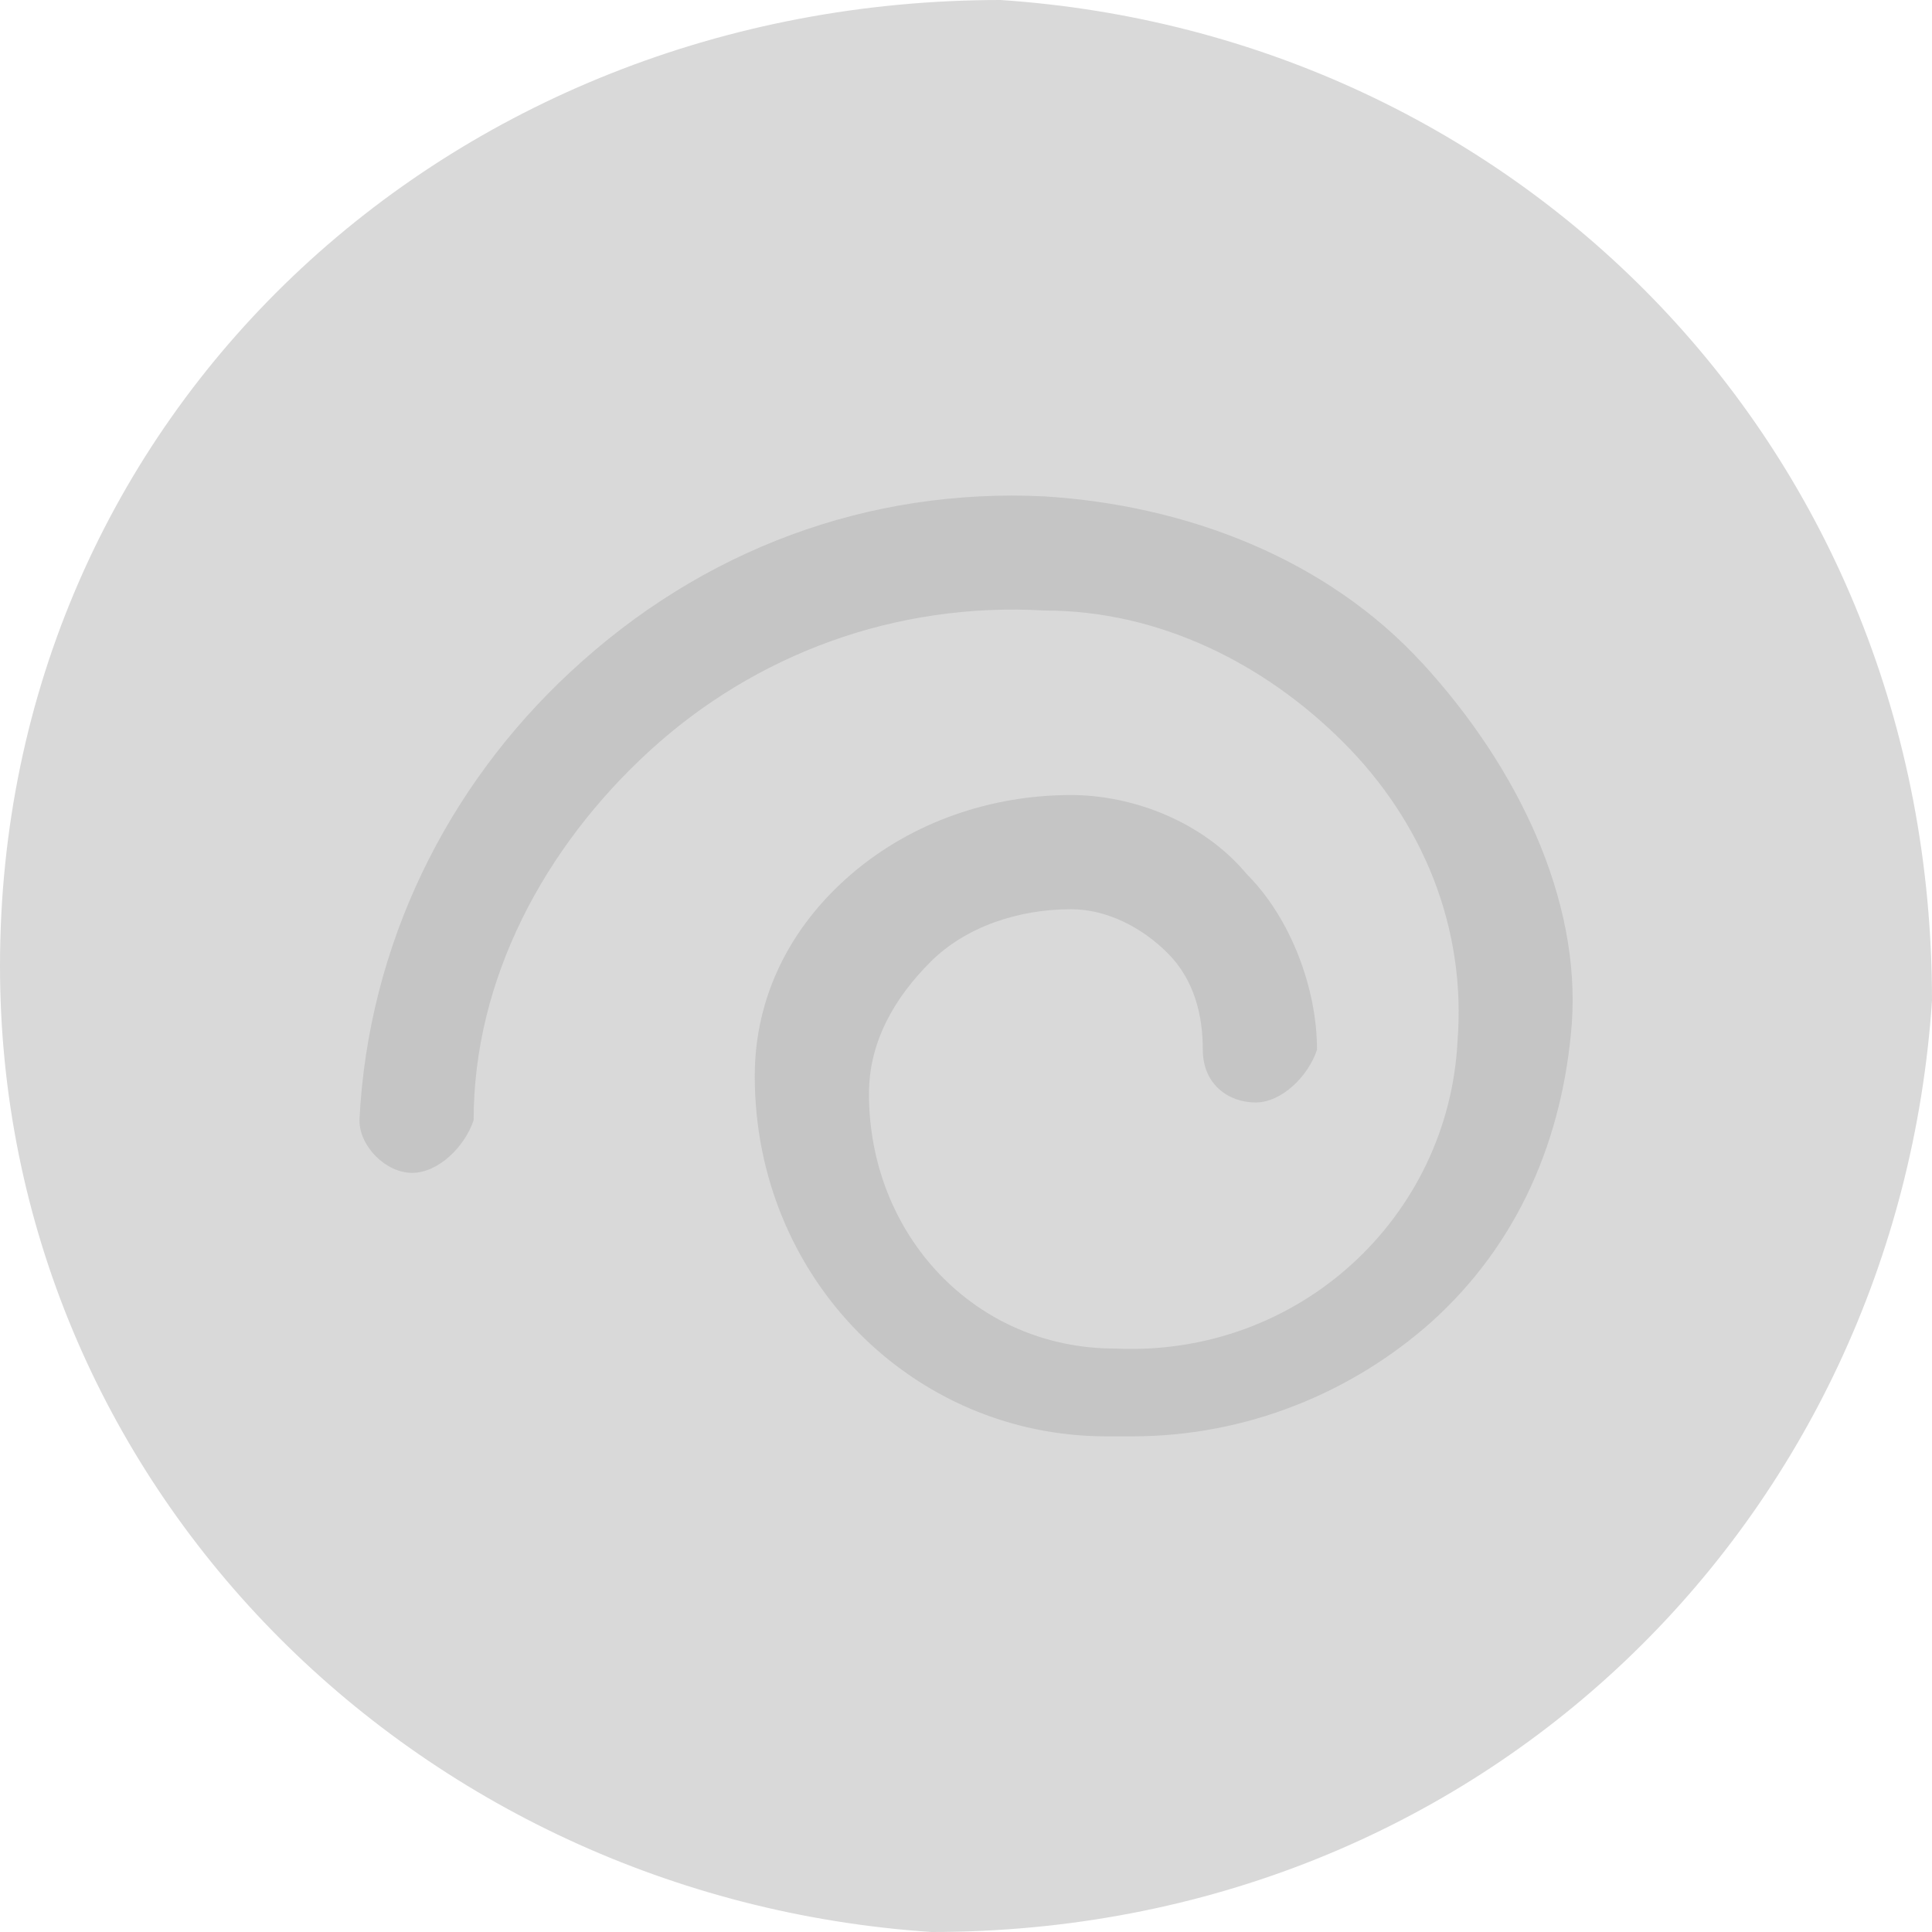
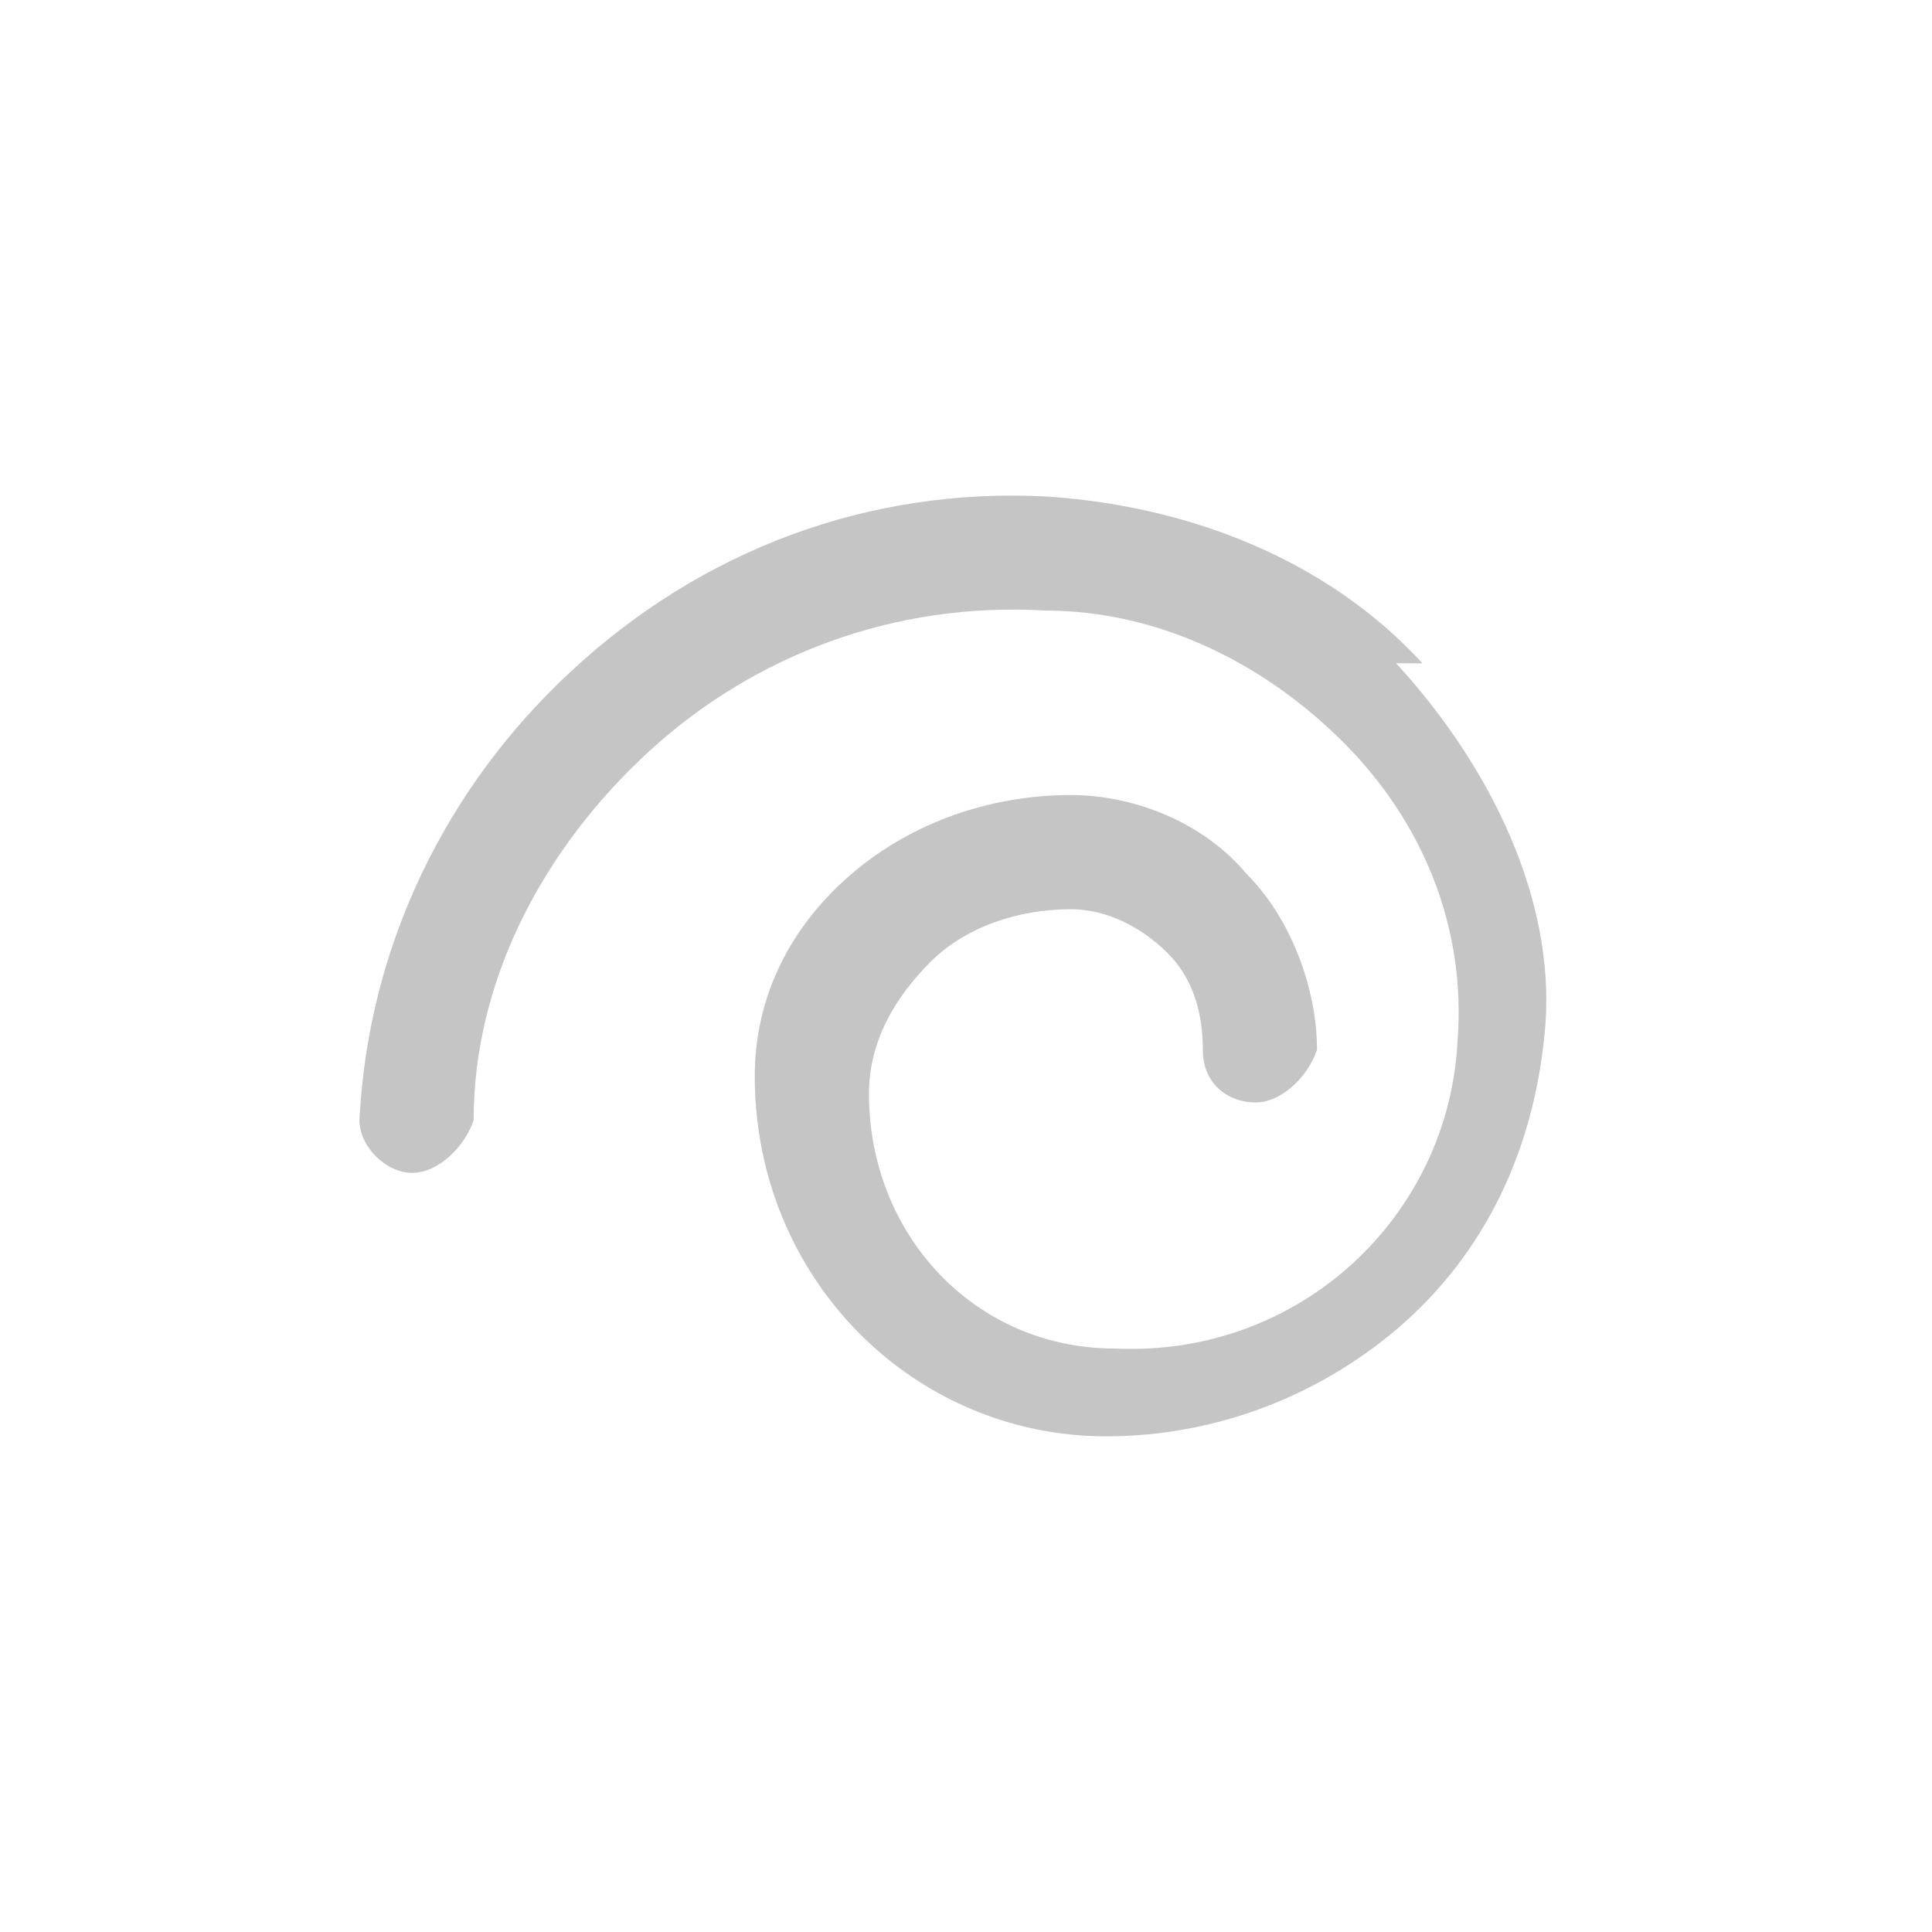
<svg xmlns="http://www.w3.org/2000/svg" xml:space="preserve" width="56mm" height="56mm" version="1.1" style="shape-rendering:geometricPrecision; text-rendering:geometricPrecision; image-rendering:optimizeQuality; fill-rule:evenodd; clip-rule:evenodd" viewBox="0 0 234.14 234.14">
  <defs>
    <style type="text/css"> .fil0 {fill:#D9D9D9;fill-rule:nonzero} .fil1 {fill:#C5C5C5;fill-rule:nonzero} </style>
  </defs>
  <g id="Livello_x0020_1">
-     <path id="wine-grape" class="fil0" d="M121.25 0c62.72,4.18 112.89,54.35 112.89,121.25 -4.18,62.72 -54.35,112.89 -121.25,112.89 -62.72,-4.18 -112.89,-54.35 -112.89,-117.07 0,-66.9 54.35,-117.07 121.25,-117.07 0,0 0,0 0,0z" />
-     <path id="wine-grape_0" class="fil1" d="M172.39 80.39c-11.71,-12.78 -28.75,-19.17 -45.78,-20.23 -21.29,-1.06 -41.52,6.39 -57.5,21.29 -14.91,13.84 -24.49,33.01 -25.55,54.3 0,3.19 3.19,6.39 6.39,6.39 0,0 0,0 0,0 3.19,0 6.39,-3.19 7.45,-6.39 0,-17.04 8.52,-33.01 21.29,-44.72 12.78,-11.71 29.81,-18.1 47.91,-17.04 13.84,0 26.62,6.39 36.2,15.97 9.58,9.58 14.91,22.36 13.84,36.2 -1.06,21.29 -19.17,38.33 -41.52,37.27 -17.04,0 -29.81,-13.84 -29.81,-30.88 0,0 0,0 0,0 0,-6.39 3.19,-11.71 7.45,-15.97 4.26,-4.26 10.65,-6.39 17.04,-6.39 4.26,0 8.52,2.13 11.71,5.32 3.19,3.19 4.26,7.45 4.26,11.71 0,4.26 3.19,6.39 6.39,6.39 3.19,0 6.39,-3.19 7.45,-6.39 0,-7.45 -3.19,-15.97 -8.52,-21.29 -5.32,-6.39 -13.84,-9.58 -21.29,-9.58 -9.58,0 -19.17,3.19 -26.62,9.58 -7.45,6.39 -11.71,14.91 -11.71,24.49 0,24.49 19.17,43.65 42.59,43.65l3.19 0c13.84,0 26.62,-5.32 36.2,-13.84 10.65,-9.58 15.97,-22.36 17.04,-36.2 1.06,-14.91 -6.39,-30.88 -18.1,-43.65l0 0z" />
+     <path id="wine-grape_0" class="fil1" d="M172.39 80.39c-11.71,-12.78 -28.75,-19.17 -45.78,-20.23 -21.29,-1.06 -41.52,6.39 -57.5,21.29 -14.91,13.84 -24.49,33.01 -25.55,54.3 0,3.19 3.19,6.39 6.39,6.39 0,0 0,0 0,0 3.19,0 6.39,-3.19 7.45,-6.39 0,-17.04 8.52,-33.01 21.29,-44.72 12.78,-11.71 29.81,-18.1 47.91,-17.04 13.84,0 26.62,6.39 36.2,15.97 9.58,9.58 14.91,22.36 13.84,36.2 -1.06,21.29 -19.17,38.33 -41.52,37.27 -17.04,0 -29.81,-13.84 -29.81,-30.88 0,0 0,0 0,0 0,-6.39 3.19,-11.71 7.45,-15.97 4.26,-4.26 10.65,-6.39 17.04,-6.39 4.26,0 8.52,2.13 11.71,5.32 3.19,3.19 4.26,7.45 4.26,11.71 0,4.26 3.19,6.39 6.39,6.39 3.19,0 6.39,-3.19 7.45,-6.39 0,-7.45 -3.19,-15.97 -8.52,-21.29 -5.32,-6.39 -13.84,-9.58 -21.29,-9.58 -9.58,0 -19.17,3.19 -26.62,9.58 -7.45,6.39 -11.71,14.91 -11.71,24.49 0,24.49 19.17,43.65 42.59,43.65c13.84,0 26.62,-5.32 36.2,-13.84 10.65,-9.58 15.97,-22.36 17.04,-36.2 1.06,-14.91 -6.39,-30.88 -18.1,-43.65l0 0z" />
  </g>
</svg>